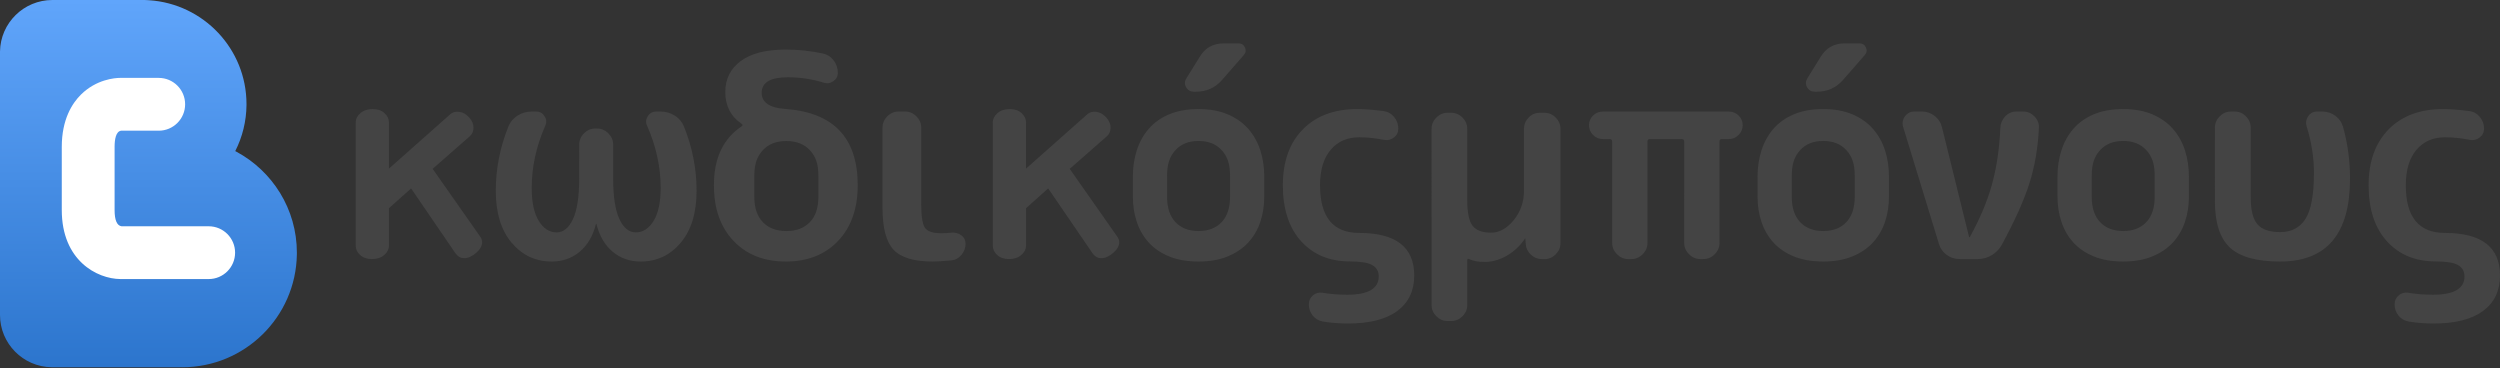
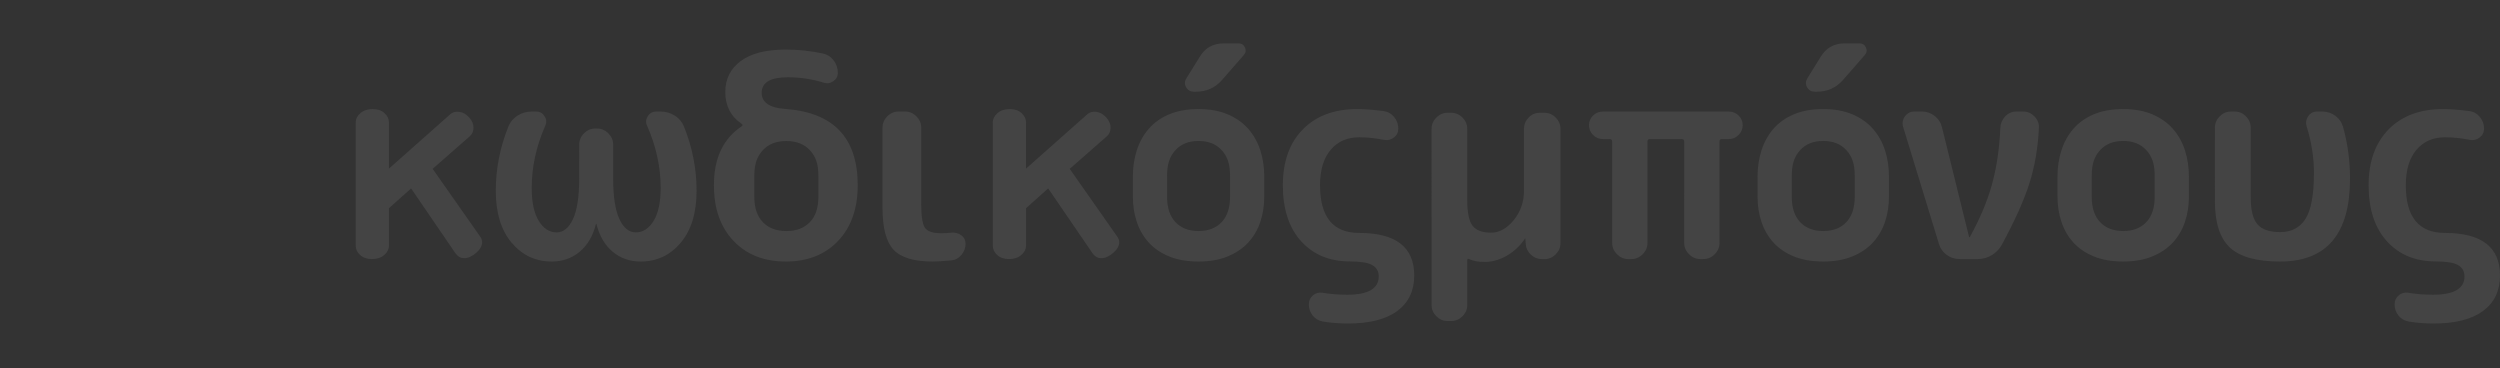
<svg xmlns="http://www.w3.org/2000/svg" width="2017" height="297" viewBox="0 0 2017 297">
  <rect x="0" y="0" width="2017" height="297" fill="#333333" stroke="none" />
  <defs>
    <clipPath id="a">
      <path d="M2017 0v297H0V0h2017Z" />
    </clipPath>
    <clipPath id="b">
      <path d="m116.267 0 .632.008c.637.015 1.291.05 1.957.098l1.334.076c43.933 2.843 78.68 39.276 78.68 83.812l-.003.852a83.414 83.414 0 0 1-9.07 37.066l.884.468c29.06 15.58 48.838 46.216 48.838 81.478l-.012 1.529c-.817 50.34-41.918 90.91-92.485 90.91v-.068l-.763.035c-.51.02-1.02.032-1.534.032H42.317l-.7-.005C18.572 295.918 0 277.166 0 254.083V42.21l.006-.698C.379 18.525 19.182 0 42.317 0h73.95Z" />
    </clipPath>
    <clipPath id="d">
      <path d="M47.655.005h30.563c11.765 0 21.306 9.534 21.306 21.297 0 11.76-9.541 21.297-21.306 21.297h-30.35c-4.265.575-5.223 7.18-5.255 12.782v51.25c0 8.1 1.87 12.49 5.564 13.08h70.352c11.768 0 21.306 9.537 21.306 21.296 0 11.756-9.538 21.296-21.306 21.296H47.392C28.238 162.151 0 147.197 0 106.631V55.675c0-22.252 8.427-35.239 15.493-42.22C27.887 1.218 42.71.036 46.971 0h.375c.114 0 .217.002.309.004Z" />
    </clipPath>
    <clipPath id="e">
      <path d="M807.991 53c5.714 0 12.78.531 21.2 1.593 3.459.456 6.315 2.05 8.57 4.78 2.256 2.732 3.384 5.843 3.384 9.334 0 3.035-1.203 5.463-3.609 7.284-2.405 1.82-5.112 2.428-8.119 1.82-6.766-1.365-13.382-2.048-19.847-2.048-9.622 0-17.29 3.377-23.004 10.13-5.714 6.753-8.57 16.275-8.57 28.568 0 25.646 10.525 38.47 31.574 38.47 29.62 0 44.43 11.457 44.43 34.372 0 12.292-4.548 21.814-13.645 28.567C831.26 222.623 817.99 226 800.55 226c-7.217 0-13.983-.531-20.298-1.593-3.308-.607-6.014-2.2-8.12-4.78-2.104-2.58-3.157-5.616-3.157-9.106 0-2.883 1.09-5.273 3.27-7.17 2.18-1.897 4.774-2.618 7.782-2.163 6.164 1.062 12.78 1.594 19.846 1.594 16.99 0 25.485-4.932 25.485-14.796 0-4.098-1.729-7.133-5.187-9.106-3.458-1.973-9.472-2.959-18.042-2.959-16.389 0-29.507-5.425-39.356-16.276-9.848-10.85-14.772-25.912-14.772-45.184 0-19.122 5.375-34.145 16.126-45.072C774.876 58.463 789.498 53 807.99 53Zm876 0c5.714 0 12.78.531 21.2 1.593 3.459.456 6.315 2.05 8.57 4.78 2.256 2.732 3.384 5.843 3.384 9.334 0 3.035-1.203 5.463-3.609 7.284-2.406 1.82-5.112 2.428-8.119 1.82-6.766-1.365-13.382-2.048-19.847-2.048-9.622 0-17.29 3.377-23.004 10.13-5.714 6.753-8.57 16.275-8.57 28.568 0 25.646 10.525 38.47 31.574 38.47 29.62 0 44.43 11.457 44.43 34.372 0 12.292-4.548 21.814-13.645 28.567-9.096 6.753-22.365 10.13-39.806 10.13-7.217 0-13.983-.531-20.298-1.593-3.308-.607-6.014-2.2-8.12-4.78-2.104-2.58-3.157-5.616-3.157-9.106 0-2.883 1.09-5.273 3.27-7.17 2.18-1.897 4.774-2.618 7.782-2.163 6.164 1.062 12.78 1.594 19.846 1.594 16.99 0 25.485-4.932 25.485-14.796 0-4.098-1.729-7.133-5.187-9.106-3.458-1.973-9.472-2.959-18.042-2.959-16.389 0-29.507-5.425-39.356-16.276-9.848-10.85-14.772-25.912-14.772-45.184 0-19.122 5.375-34.145 16.126-45.072C1650.876 58.463 1665.498 53 1683.99 53Zm-800.13 3c3.474 0 6.495 1.286 9.063 3.86 2.568 2.572 3.852 5.6 3.852 9.08v57.438c0 10.14 1.435 17.065 4.305 20.773 2.87 3.708 7.854 5.563 14.954 5.563 6.646 0 12.726-3.368 18.24-10.103 5.513-6.735 8.27-14.643 8.27-23.725V68.941c0-3.482 1.246-6.509 3.738-9.082 2.493-2.573 5.476-3.859 8.95-3.859h3.852c3.474 0 6.495 1.286 9.063 3.86 2.568 2.572 3.852 5.6 3.852 9.08v92.174c0 3.48-1.284 6.508-3.852 9.08-2.568 2.574-5.589 3.86-9.063 3.86h-1.813c-3.625 0-6.722-1.249-9.29-3.746-2.567-2.497-3.927-5.562-4.078-9.194l-.226-3.406c0-.151-.076-.227-.227-.227-.151 0-.227.076-.227.227-3.927 5.751-8.798 10.292-14.614 13.622-5.816 3.33-11.744 4.994-17.786 4.994-5.136 0-9.29-.756-12.462-2.27-1.058-.605-1.586-.303-1.586.908v36.097c0 3.482-1.284 6.509-3.852 9.082-2.568 2.573-5.59 3.859-9.063 3.859h-2.946c-3.474 0-6.495-1.286-9.063-3.86-2.568-2.572-3.852-5.6-3.852-9.08V68.94c0-3.48 1.284-6.508 3.852-9.08 2.568-2.574 5.589-3.86 9.063-3.86h2.946Zm300.135-3c9.026 0 16.886 1.421 23.583 4.27 6.694 2.85 12.218 6.769 16.579 11.756 4.354 4.983 7.589 10.767 9.69 17.333 2.101 6.577 3.152 13.577 3.152 21.013v16.382c0 7.132-1.05 13.86-3.152 20.183-2.101 6.335-5.336 11.88-9.69 16.628-4.361 4.749-9.885 8.505-16.579 11.274-6.693 2.77-14.557 4.161-23.583 4.161-9.188 0-17.124-1.392-23.814-4.16-6.693-2.77-12.184-6.526-16.463-11.275-4.285-4.748-7.466-10.293-9.567-16.628-2.105-6.324-3.152-13.051-3.152-20.183v-16.382c0-7.436 1.047-14.443 3.152-21.013 2.101-6.566 5.282-12.35 9.567-17.333 4.279-4.987 9.766-8.905 16.463-11.755 6.69-2.85 14.626-4.271 23.814-4.271Zm-504 0c9.026 0 16.886 1.421 23.583 4.27 6.694 2.85 12.218 6.769 16.579 11.756 4.354 4.983 7.589 10.767 9.69 17.333C731.95 92.936 733 99.936 733 107.372v16.382c0 7.132-1.05 13.86-3.152 20.183-2.101 6.335-5.336 11.88-9.69 16.628-4.361 4.749-9.885 8.505-16.579 11.274-6.693 2.77-14.557 4.161-23.583 4.161-9.188 0-17.124-1.392-23.814-4.16-6.693-2.77-12.184-6.526-16.463-11.275-4.285-4.748-7.466-10.293-9.567-16.628-2.105-6.324-3.152-13.051-3.152-20.183v-16.382c0-7.436 1.047-14.443 3.152-21.013 2.101-6.566 5.282-12.35 9.567-17.333 4.279-4.987 9.766-8.905 16.463-11.755 6.69-2.85 14.626-4.271 23.814-4.271Zm-534.368 2c2.89 0 5.134 1.256 6.731 3.767 1.597 2.511 1.787 5.06.57 7.648-7.3 16.59-10.952 33.332-10.952 50.227 0 11.567 1.902 20.433 5.705 26.597 3.803 6.164 8.594 9.246 14.374 9.246 5.476 0 9.888-3.577 13.234-10.73 3.347-7.154 5.02-18.188 5.02-33.104V81.71c0-3.5 1.293-6.544 3.879-9.132 2.586-2.587 5.628-3.88 9.126-3.88h1.37c3.498 0 6.54 1.293 9.126 3.88 2.586 2.588 3.88 5.632 3.88 9.132v26.94c0 14.916 1.672 25.95 5.019 33.104 3.346 7.153 7.758 10.73 13.234 10.73 5.78 0 10.571-3.082 14.374-9.246 3.803-6.164 5.705-15.03 5.705-26.597 0-16.895-3.651-33.637-10.953-50.227-1.216-2.587-1.026-5.137.57-7.648 1.598-2.511 3.842-3.767 6.732-3.767h3.65c4.108 0 7.872 1.065 11.295 3.196 3.422 2.131 5.894 5.023 7.415 8.676C271.577 83.766 275 101.117 275 118.925c0 17.807-4.26 31.772-12.777 41.893-8.519 10.121-19.319 15.182-32.4 15.182-8.67 0-16.162-2.625-22.475-7.876-6.313-5.251-10.686-12.671-13.12-22.26 0-.152-.076-.228-.228-.228-.152 0-.228.076-.228.228-2.434 9.589-6.807 17.009-13.12 22.26-6.313 5.25-13.804 7.876-22.475 7.876-13.081 0-23.881-5.06-32.4-15.182C117.26 150.697 113 136.732 113 118.925c0-17.808 3.423-35.159 10.268-52.053 1.52-3.653 3.993-6.545 7.415-8.676 3.423-2.13 7.187-3.196 11.294-3.196h3.651Zm1280.368-2c9.026 0 16.886 1.421 23.583 4.27 6.694 2.85 12.218 6.769 16.579 11.756 4.354 4.983 7.589 10.767 9.69 17.333 2.101 6.577 3.152 13.577 3.152 21.013v16.382c0 7.132-1.05 13.86-3.152 20.183-2.101 6.335-5.336 11.88-9.69 16.628-4.361 4.749-9.885 8.505-16.579 11.274-6.693 2.77-14.557 4.161-23.583 4.161-9.188 0-17.124-1.392-23.814-4.16-6.693-2.77-12.184-6.526-16.463-11.275-4.285-4.748-7.466-10.293-9.567-16.628-2.105-6.324-3.152-13.051-3.152-20.183v-16.382c0-7.436 1.047-14.443 3.152-21.013 2.101-6.566 5.282-12.35 9.567-17.333 4.279-4.987 9.766-8.905 16.463-11.755 6.69-2.85 14.626-4.271 23.814-4.271ZM347 5c10.087 0 20.097 1.064 30.032 3.192 3.515.76 6.38 2.622 8.596 5.586 2.217 2.964 3.325 6.27 3.325 9.918 0 2.888-1.223 5.168-3.668 6.84-2.446 1.672-5.044 2.052-7.795 1.14-9.323-2.888-18.951-4.332-28.885-4.332-14.06 0-21.091 4.18-21.091 12.54 0 7.752 6.266 12.084 18.798 12.996C385.437 55.616 405 76.136 405 114.44c0 18.848-5.273 33.82-15.818 44.916C378.636 170.452 364.576 176 347 176s-31.636-5.548-42.182-16.644C294.273 148.26 289 133.288 289 114.44c0-21.736 7.412-37.544 22.237-47.424 1.07-.76 1.146-1.444.23-2.052-8.865-5.928-13.297-14.516-13.297-25.764 0-10.488 4.165-18.81 12.494-24.966C318.994 8.078 331.105 5 347 5Zm96.334 50c3.471 0 6.49 1.294 9.055 3.881 2.565 2.588 3.847 5.632 3.847 9.132v61.642c0 9.893 1.02 16.285 3.056 19.177 2.037 2.892 6.376 4.338 13.015 4.338 3.622 0 6.338-.152 8.15-.457 3.017-.304 5.696.38 8.035 2.055 2.339 1.674 3.508 3.957 3.508 6.849 0 3.348-1.094 6.354-3.282 9.018-2.188 2.663-4.867 4.147-8.036 4.452-6.64.609-11.694.913-15.165.913-15.09 0-25.616-3.158-31.576-9.475-5.96-6.316-8.941-17.617-8.941-33.902v-64.61c0-3.5 1.283-6.544 3.848-9.132 2.565-2.587 5.583-3.881 9.054-3.881h5.432Zm1072.689 0c3.46 0 6.47 1.294 9.027 3.881 2.557 2.588 3.836 5.632 3.836 9.132v56.162c0 10.35 1.806 17.618 5.416 21.803 3.611 4.186 9.704 6.279 18.28 6.279 9.177 0 16.023-3.577 20.536-10.73 4.513-7.154 6.77-19.482 6.77-36.985 0-12.633-1.956-25.114-5.867-37.442-.903-3.044-.49-5.822 1.24-8.333 1.731-2.511 4.1-3.767 7.11-3.767h4.287c3.912 0 7.41 1.142 10.494 3.425 3.084 2.283 5.153 5.25 6.206 8.903 3.761 13.394 5.642 27.32 5.642 41.78 0 44.595-18.806 66.892-56.418 66.892-18.957 0-32.46-3.767-40.509-11.3-8.049-7.535-12.073-19.977-12.073-37.328V68.013c0-3.5 1.279-6.544 3.836-9.132 2.558-2.587 5.567-3.881 9.027-3.881h3.16Zm-988.287-2c3.967 0 7.131 1.097 9.495 3.282 2.365 2.197 3.554 4.65 3.554 7.37v37.41l49.68-44.057c1.847-1.563 4.233-2.143 7.177-1.755 2.959.399 5.645 1.969 8.059 4.72 2.315 2.646 3.422 5.394 3.313 8.253-.107 2.862-1.087 5.084-2.93 6.675l-30.024 26.327 38.475 54.843c.977 1.452 1.465 2.912 1.465 4.365 0 2.915-1.632 5.792-4.902 8.615-3.263 2.83-6.448 4.244-9.552 4.244-2.778 0-5.065-1.207-6.86-3.632l-36.018-52.657-17.883 16.013v30.332c0 2.717-1.26 5.173-3.78 7.37-2.524 2.182-5.84 3.282-9.96 3.282-3.967 0-7.131-1.1-9.499-3.282-2.364-2.197-3.546-4.653-3.546-7.37V63.652c0-2.72 1.256-5.173 3.78-7.37 2.516-2.185 5.836-3.282 9.956-3.282Zm580.095 2c3.04 0 5.66 1.068 7.864 3.204 2.203 2.136 3.305 4.73 3.305 7.78 0 3.052-1.102 5.684-3.305 7.896-2.204 2.212-4.825 3.318-7.864 3.318h-5.699c-1.215 0-1.823.61-1.823 1.83v81.928c0 3.509-1.292 6.56-3.875 9.154-2.584 2.593-5.623 3.89-9.118 3.89h-2.507c-3.495 0-6.534-1.297-9.118-3.89-2.583-2.594-3.875-5.645-3.875-9.154V79.029c0-1.22-.684-1.83-2.051-1.83h-25.53c-1.367 0-2.051.61-2.051 1.83v81.927c0 3.509-1.292 6.56-3.875 9.154-2.584 2.593-5.623 3.89-9.118 3.89h-2.507c-3.495 0-6.534-1.297-9.118-3.89-2.583-2.594-3.875-5.645-3.875-9.154V79.029c0-1.22-.684-1.83-2.051-1.83h-5.47c-3.04 0-5.661-1.107-7.865-3.32-2.203-2.211-3.305-4.843-3.305-7.894 0-3.052 1.102-5.645 3.305-7.781 2.204-2.136 4.825-3.204 7.864-3.204h101.662ZM13.736 53c3.967 0 7.131 1.097 9.495 3.282 2.365 2.197 3.554 4.65 3.554 7.37v37.41l49.68-44.057c1.847-1.563 4.233-2.143 7.177-1.755 2.959.399 5.645 1.969 8.059 4.72 2.315 2.646 3.422 5.394 3.313 8.253-.107 2.862-1.087 5.084-2.93 6.675L62.06 101.225l38.475 54.843c.977 1.452 1.465 2.912 1.465 4.365 0 2.915-1.632 5.792-4.902 8.615-3.263 2.83-6.448 4.244-9.552 4.244-2.778 0-5.065-1.207-6.86-3.632l-36.018-52.657-17.883 16.013v30.332c0 2.717-1.26 5.173-3.78 7.37-2.524 2.182-5.84 3.282-9.96 3.282-3.967 0-7.131-1.1-9.499-3.282C1.182 168.52 0 166.065 0 163.348V63.652c0-2.72 1.256-5.173 3.78-7.37C6.296 54.097 9.616 53 13.736 53Zm1250.256 2c3.606 0 6.912 1.182 9.918 3.547 3.005 2.365 4.959 5.378 5.86 9.04l21.865 88.563c0 .153.075.229.226.229.3 0 .45-.076.45-.229 8.115-14.646 14.05-28.758 17.808-42.337 3.757-13.578 6.01-28.834 6.762-45.769.15-3.509 1.465-6.56 3.945-9.154 2.48-2.593 5.447-3.89 8.903-3.89h5.636c3.456 0 6.461 1.297 9.016 3.89 2.555 2.594 3.757 5.645 3.606 9.154-.75 16.172-3.306 31.123-7.663 44.854-4.358 13.73-11.797 30.284-22.316 49.66-1.953 3.509-4.658 6.293-8.115 8.353-3.456 2.06-7.138 3.089-11.045 3.089h-14.877c-3.907 0-7.4-1.144-10.481-3.433-3.08-2.288-5.147-5.263-6.199-8.925l-28.852-94.284c-.902-3.052-.414-5.874 1.465-8.468 1.878-2.593 4.395-3.89 7.551-3.89h6.537ZM347.438 78.765c-8.058 0-14.385 2.47-18.968 7.41-4.59 4.944-6.88 10.964-6.88 20.523v17.213c0 8.775 2.29 15.542 6.88 20.323 4.583 4.782 10.91 7.178 18.968 7.178 8.054 0 14.381-2.396 18.967-7.178 4.583-4.78 6.878-11.548 6.878-20.323v-17.213c0-9.559-2.295-15.579-6.878-20.523-4.586-4.94-10.913-7.41-18.967-7.41Zm1078.564-.047c-7.917 0-14.134 2.471-18.637 7.414-4.51 4.946-6.76 10.97-6.76 20.533v17.221c0 8.78 2.25 15.55 6.76 20.333 4.503 4.784 10.72 7.181 18.637 7.181 7.913 0 14.13-2.397 18.637-7.18 4.502-4.784 6.757-11.555 6.757-20.334v-17.221c0-9.564-2.255-15.587-6.757-20.533-4.507-4.943-10.724-7.414-18.637-7.414Zm-746 0c-7.917 0-14.134 2.471-18.637 7.414-4.51 4.946-6.76 10.97-6.76 20.533v17.221c0 8.78 2.25 15.55 6.76 20.333 4.503 4.784 10.72 7.181 18.637 7.181 7.913 0 14.13-2.397 18.636-7.18 4.503-4.784 6.758-11.555 6.758-20.334v-17.221c0-9.564-2.255-15.587-6.758-20.533-4.506-4.943-10.723-7.414-18.636-7.414Zm504 0c-7.917 0-14.134 2.471-18.637 7.414-4.51 4.946-6.76 10.97-6.76 20.533v17.221c0 8.78 2.25 15.55 6.76 20.333 4.503 4.784 10.72 7.181 18.637 7.181 7.913 0 14.13-2.397 18.637-7.18 4.502-4.784 6.757-11.555 6.757-20.334v-17.221c0-9.564-2.255-15.587-6.757-20.533-4.507-4.943-10.724-7.414-18.637-7.414ZM712.18 0c2.545 0 4.305 1.127 5.278 3.382.973 2.254.636 4.283-1.01 6.086l-17.519 20.064C693.39 35.844 686.352 39 677.818 39h-1.572c-2.845 0-4.941-1.202-6.289-3.607-1.347-2.405-1.272-4.81.225-7.214l10.78-17.358C685.304 3.607 691.742 0 700.277 0h11.903Zm501 0c2.545 0 4.305 1.127 5.278 3.382.973 2.254.636 4.283-1.01 6.086l-17.519 20.064c-5.54 6.312-12.577 9.468-21.111 9.468h-1.572c-2.845 0-4.941-1.202-6.289-3.607-1.347-2.405-1.272-4.81.225-7.214l10.78-17.358C1186.304 3.607 1192.742 0 1201.277 0h11.903Z" />
    </clipPath>
    <linearGradient id="c" x1="119.758" y1=".001" x2="119.758" y2="296.296" gradientUnits="userSpaceOnUse">
      <stop stop-color="#60A5FB" offset="0%" />
      <stop stop-color="#2C75CD" offset="100%" />
    </linearGradient>
  </defs>
  <g clip-path="url(#a)">
    <g clip-path="url(#b)">
      <g clip-path="url(#b)">
-         <path fill="url(#c)" d="M0 0h239.519v296.296H0V0z" />
-       </g>
+         </g>
    </g>
    <g clip-path="url(#d)" transform="translate(49.839 62.845)">
-       <path fill="#FFF" d="M0 0h139.835v162.303H0V0z" />
-     </g>
+       </g>
    <g clip-path="url(#e)" transform="translate(287 35)">
      <path fill="#444" d="M0 0h1730v226H0V0z" />
    </g>
  </g>
</svg>